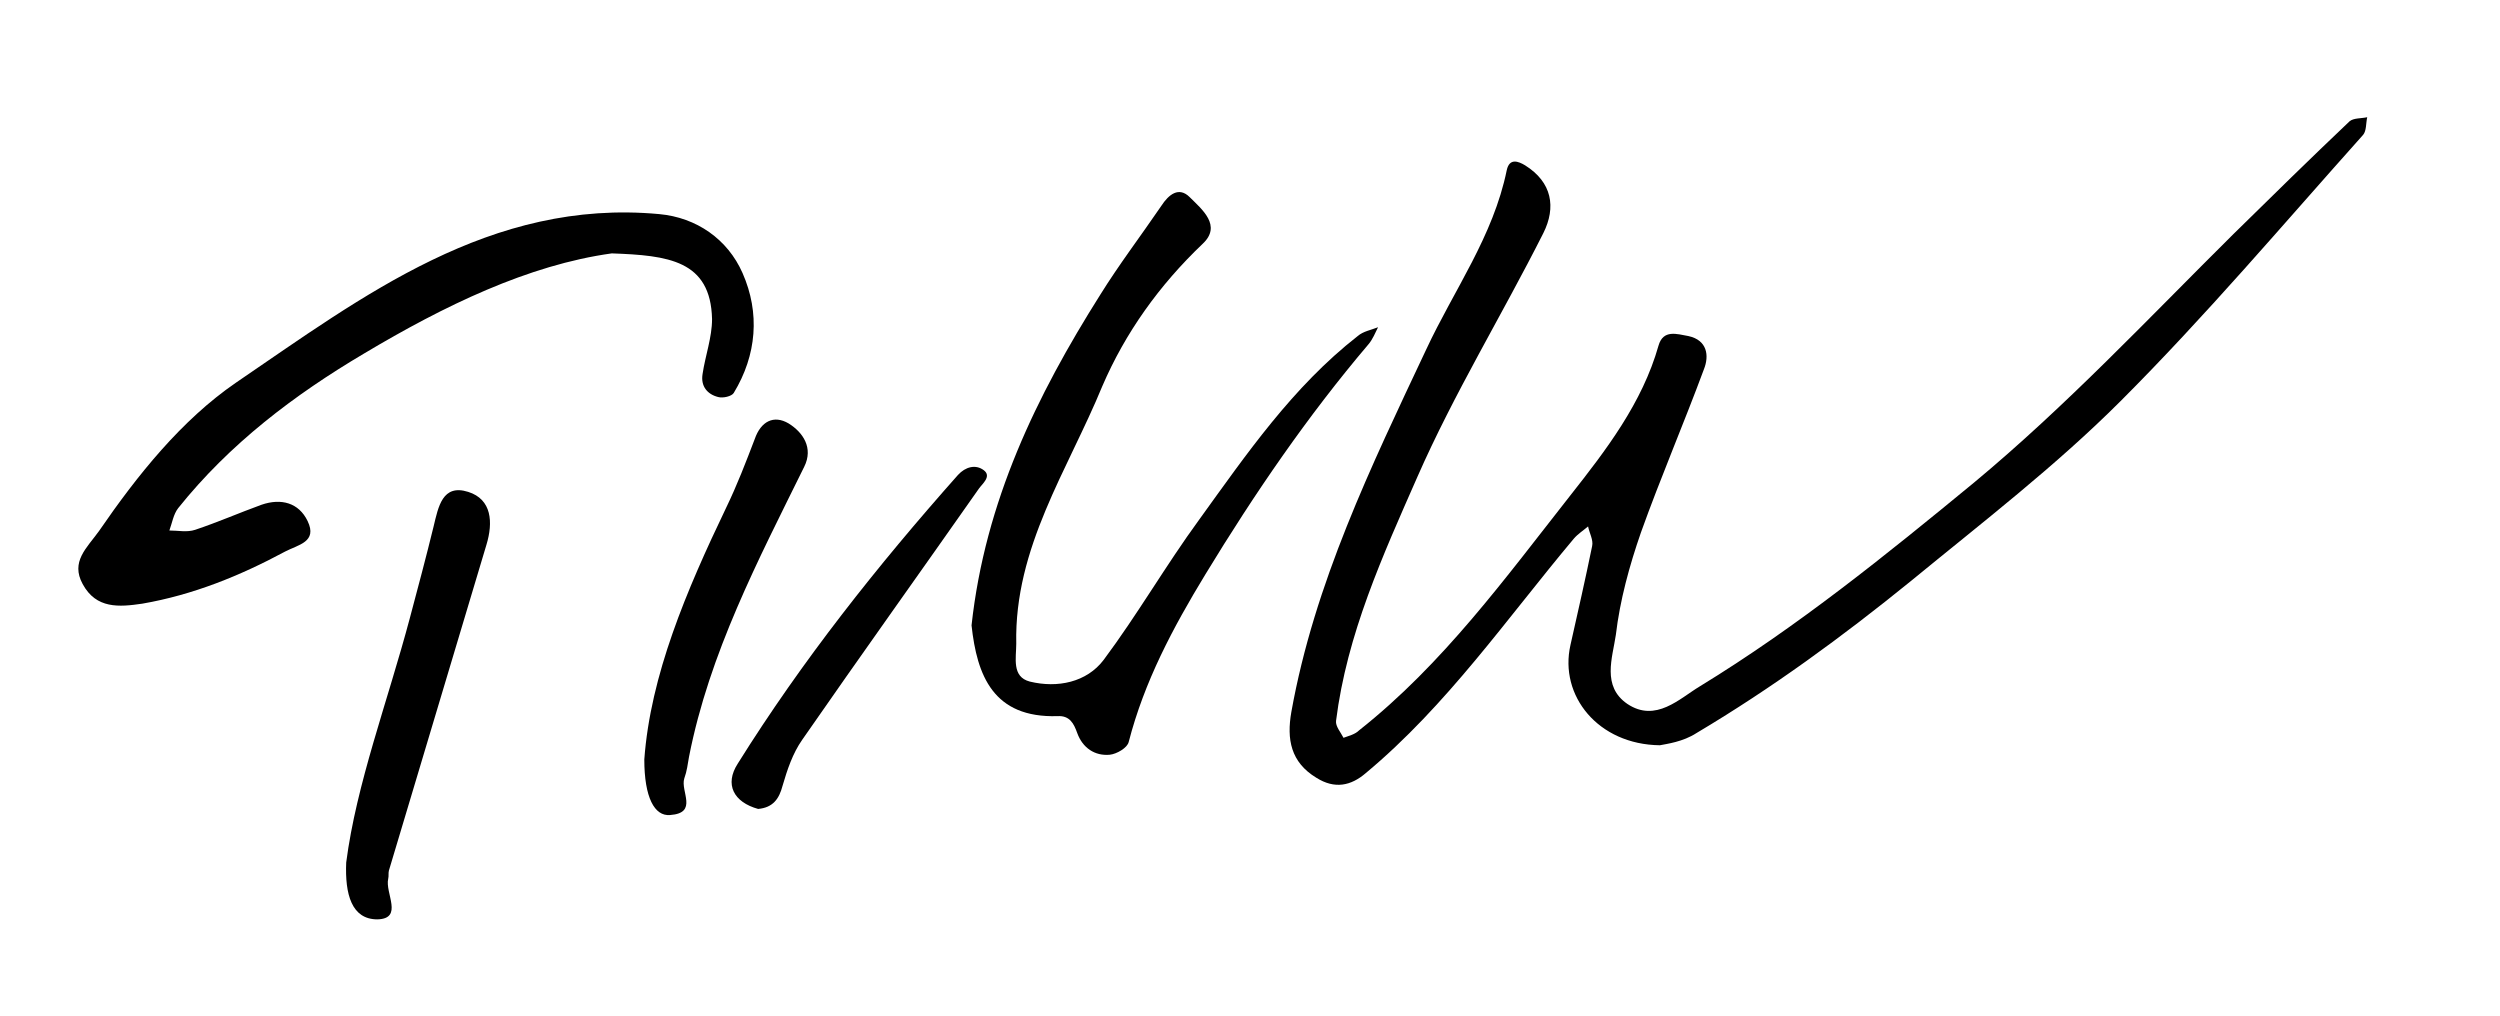
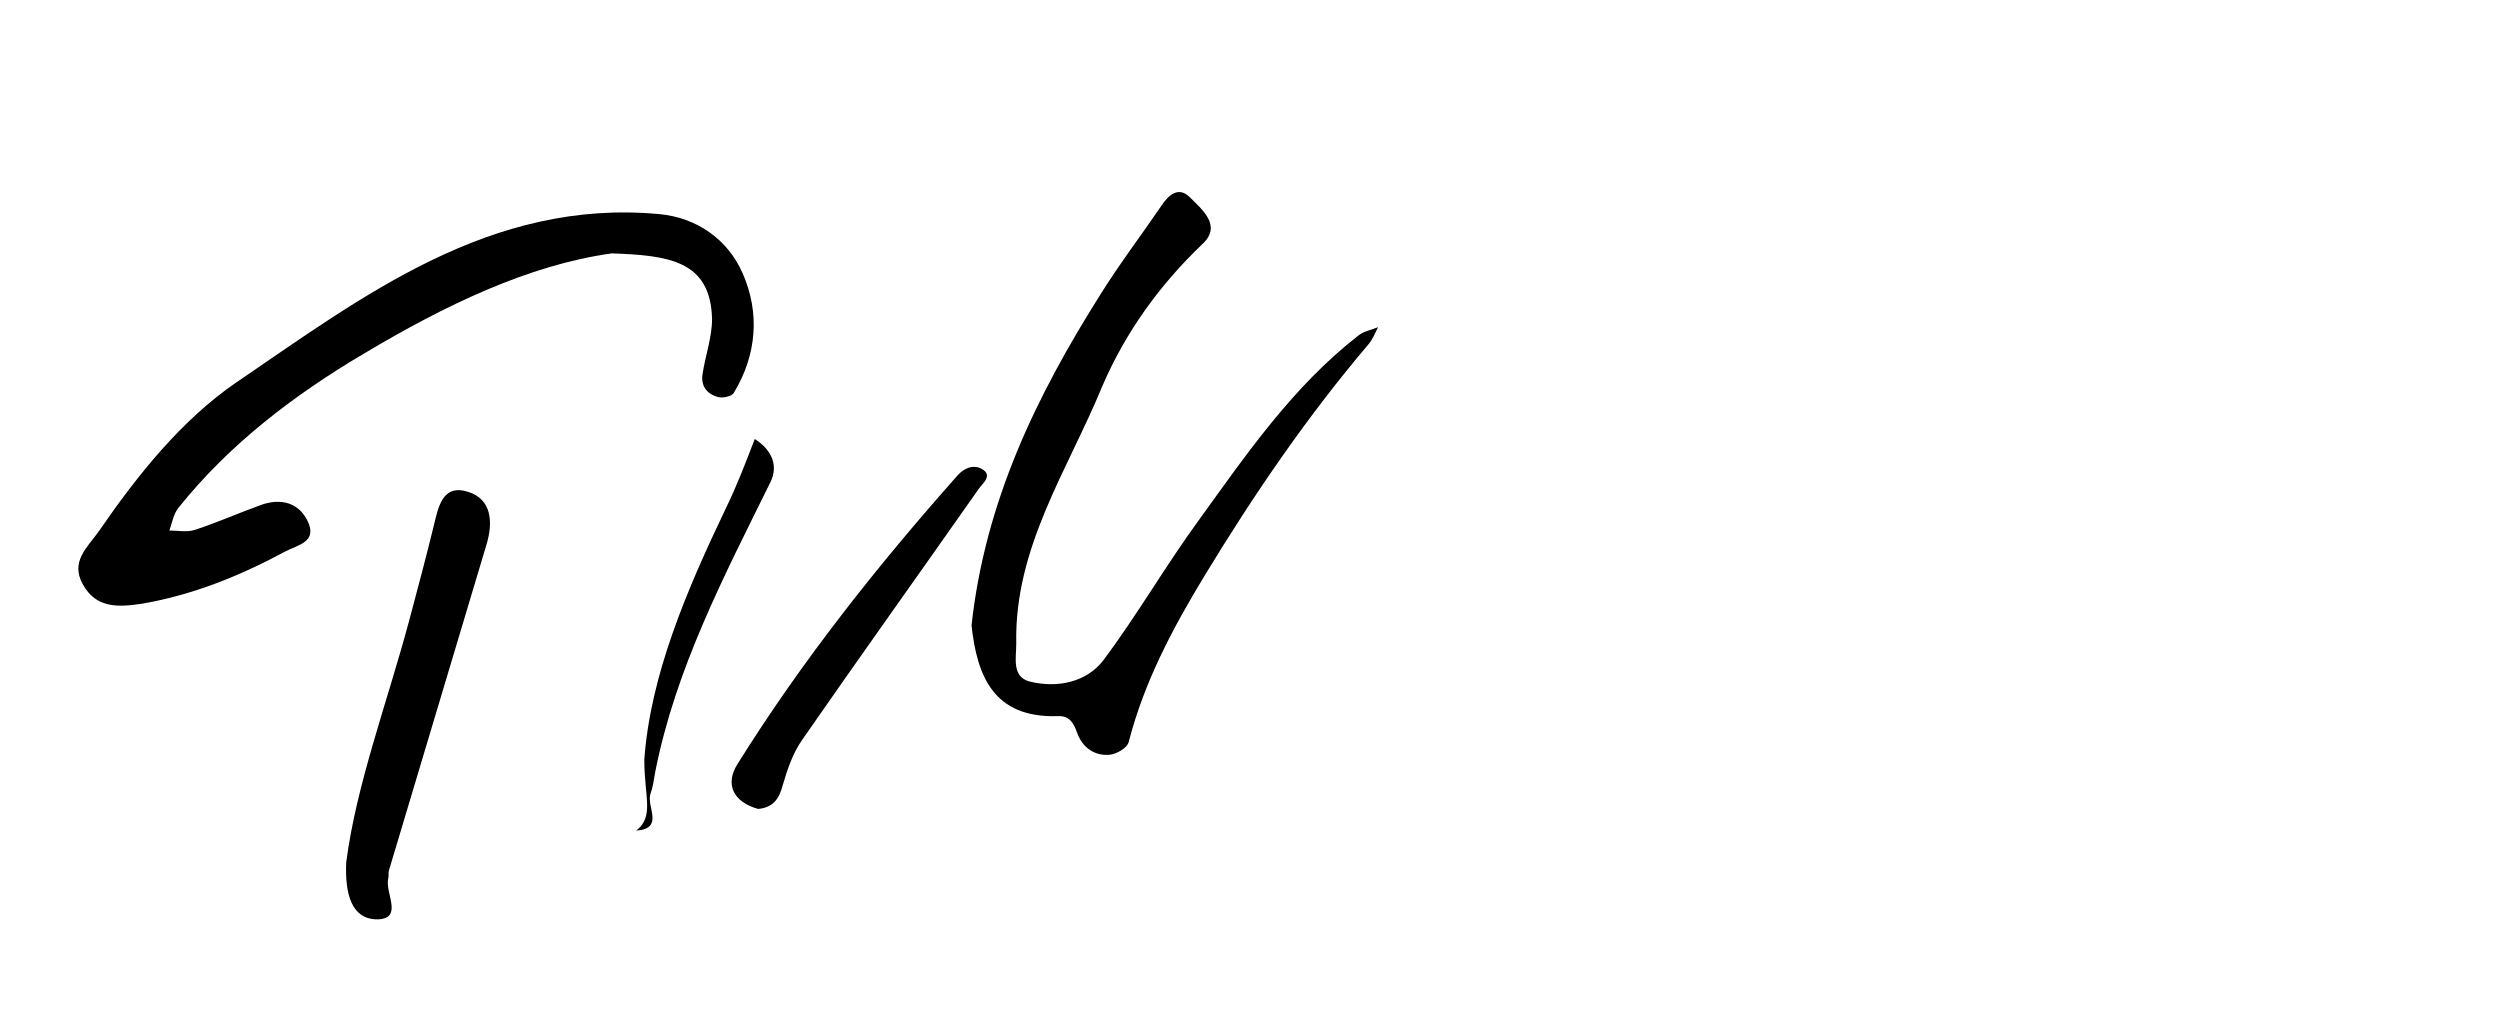
<svg xmlns="http://www.w3.org/2000/svg" version="1.1" id="Layer_1" x="0px" y="0px" viewBox="0 0 369 150" style="enable-background:new 0 0 369 150;" xml:space="preserve">
  <g>
    <g>
-       <path d="M245,110c-9.1-0.1-14.9-7.3-13.2-14.8c1.1-4.9,2.2-9.7,3.2-14.6c0.2-0.9-0.4-1.9-0.6-2.9c-0.7,0.6-1.5,1.1-2.1,1.8    c-9.9,11.8-18.7,24.6-30.7,34.6c-2.2,1.9-4.6,2.4-7.3,0.7c-3.8-2.3-4.4-5.7-3.7-9.7c3.4-19,11.8-36.3,19.9-53.5    c4.1-8.8,9.9-16.7,11.9-26.5c0.4-1.8,1.7-1.3,2.7-0.7c4,2.5,4.6,6.2,2.7,10c-6.1,12.1-13.2,23.7-18.6,36    c-5.1,11.6-10.4,23.2-12,36c-0.1,0.8,0.7,1.7,1.1,2.5c0.8-0.3,1.7-0.5,2.3-1.1c12.4-9.8,21.6-22.5,31.2-34.7    c5.2-6.6,10.6-13.6,13-22.1c0.7-2.4,2.7-1.7,4.4-1.4c2.8,0.6,3.1,2.9,2.3,4.9c-3,8.1-6.4,16-9.3,24.1c-1.7,4.9-3.1,10-3.7,15.1    c-0.5,3.4-2.1,7.6,1.7,10.2c4.2,2.8,7.7-0.8,10.7-2.6c14.4-8.8,27.5-19.4,40.5-30.1c13.6-11.3,25.7-24.2,38.2-36.6    c5.7-5.6,11.4-11.2,17.2-16.7c0.6-0.5,1.7-0.4,2.6-0.6c-0.2,0.9-0.1,2-0.6,2.6c-11.8,13.2-23.3,26.8-35.8,39.3    c-9.6,9.6-20.4,17.9-31,26.6c-10.1,8.2-20.5,15.8-31.6,22.4C248.4,109.5,246,109.8,245,110z" />
      <path d="M90.3,37.4C78,39.1,65.6,45.1,53.7,52.2c-10.3,6.1-19.8,13.3-27.4,22.8c-0.7,0.9-0.9,2.2-1.3,3.3c1.3,0,2.6,0.3,3.8-0.1    c3.3-1.1,6.5-2.5,9.8-3.7c2.9-1,5.5-0.3,6.8,2.4c1.5,3.1-1.4,3.5-3.3,4.5c-6.7,3.6-13.6,6.4-21.1,7.7c-3.4,0.5-6.8,0.8-8.8-2.9    c-1.8-3.3,0.6-5.3,2.4-7.8c5.7-8.3,12.2-16.4,20.2-21.9c18.8-12.8,37.6-27.2,62.5-24.9c5.5,0.5,10.1,3.7,12.3,8.7    c2.6,5.9,2.1,12.1-1.3,17.7c-0.3,0.5-1.6,0.8-2.3,0.6c-1.6-0.4-2.6-1.6-2.3-3.4c0.4-2.7,1.4-5.4,1.4-8.1    C104.9,38.4,98.6,37.7,90.3,37.4z" />
      <path d="M143.4,92.3c2-18.3,9.6-33.9,19-48.8c2.8-4.5,6-8.7,9-13.1c1.1-1.7,2.6-2.9,4.2-1.3c1.8,1.8,4.8,4.2,1.9,6.9    c-6.4,6.1-11.4,13.1-14.8,21C157.6,69.4,149.7,80.8,150,95c0,2.1-0.7,4.9,2,5.6c4.1,1,8.4,0.1,10.9-3.2c5-6.7,9.2-14,14.1-20.7    c7-9.7,13.8-19.6,23.4-27.1c0.8-0.7,2-0.9,3-1.3c-0.4,0.8-0.8,1.8-1.4,2.5c-9,10.6-16.8,22-24.1,34c-4.8,7.9-9,15.8-11.3,24.7    c-0.2,0.9-1.8,1.8-2.8,1.9c-2.2,0.2-4-1-4.8-3.2c-0.5-1.4-1.1-2.6-2.9-2.5C146.6,106,144.2,99.7,143.4,92.3z" />
      <path d="M51.1,127.3c1.5-11.6,6.1-23.7,9.4-36.1c1.2-4.5,2.4-9,3.5-13.5c0.7-2.9,1.3-6.3,5.1-5.1c3.5,1.1,3.7,4.5,2.7,7.8    c-4.8,16-9.6,32.1-14.4,48.1c-0.1,0.4,0,0.8-0.1,1.2c-0.5,2.1,2.3,5.9-1.6,6C51.9,135.7,50.9,132,51.1,127.3z" />
-       <path d="M95.1,112.1c0.9-12.4,6.2-24.9,12.1-37.2c1.6-3.3,2.9-6.7,4.2-10.1c0.9-2.6,2.8-3.6,5-2.3c2.1,1.3,3.7,3.6,2.3,6.4    c-6.8,13.8-14,27.5-17,42.8c-0.2,1.1-0.3,2.1-0.7,3.2c-0.6,1.9,2.1,5.1-2.1,5.4C96.6,120.5,95.1,117.7,95.1,112.1z" />
+       <path d="M95.1,112.1c0.9-12.4,6.2-24.9,12.1-37.2c1.6-3.3,2.9-6.7,4.2-10.1c2.1,1.3,3.7,3.6,2.3,6.4    c-6.8,13.8-14,27.5-17,42.8c-0.2,1.1-0.3,2.1-0.7,3.2c-0.6,1.9,2.1,5.1-2.1,5.4C96.6,120.5,95.1,117.7,95.1,112.1z" />
      <path d="M111.9,119.4c-3.6-1-5-3.6-3-6.7c9.5-15.2,20.6-29.2,32.5-42.6c1.1-1.2,2.6-1.6,3.8-0.7c1.2,0.9-0.2,2-0.7,2.7    c-8.7,12.4-17.5,24.7-26.1,37.1c-1.4,2-2.2,4.4-2.9,6.8C115,117.9,114.1,119.2,111.9,119.4z" />
    </g>
  </g>
</svg>